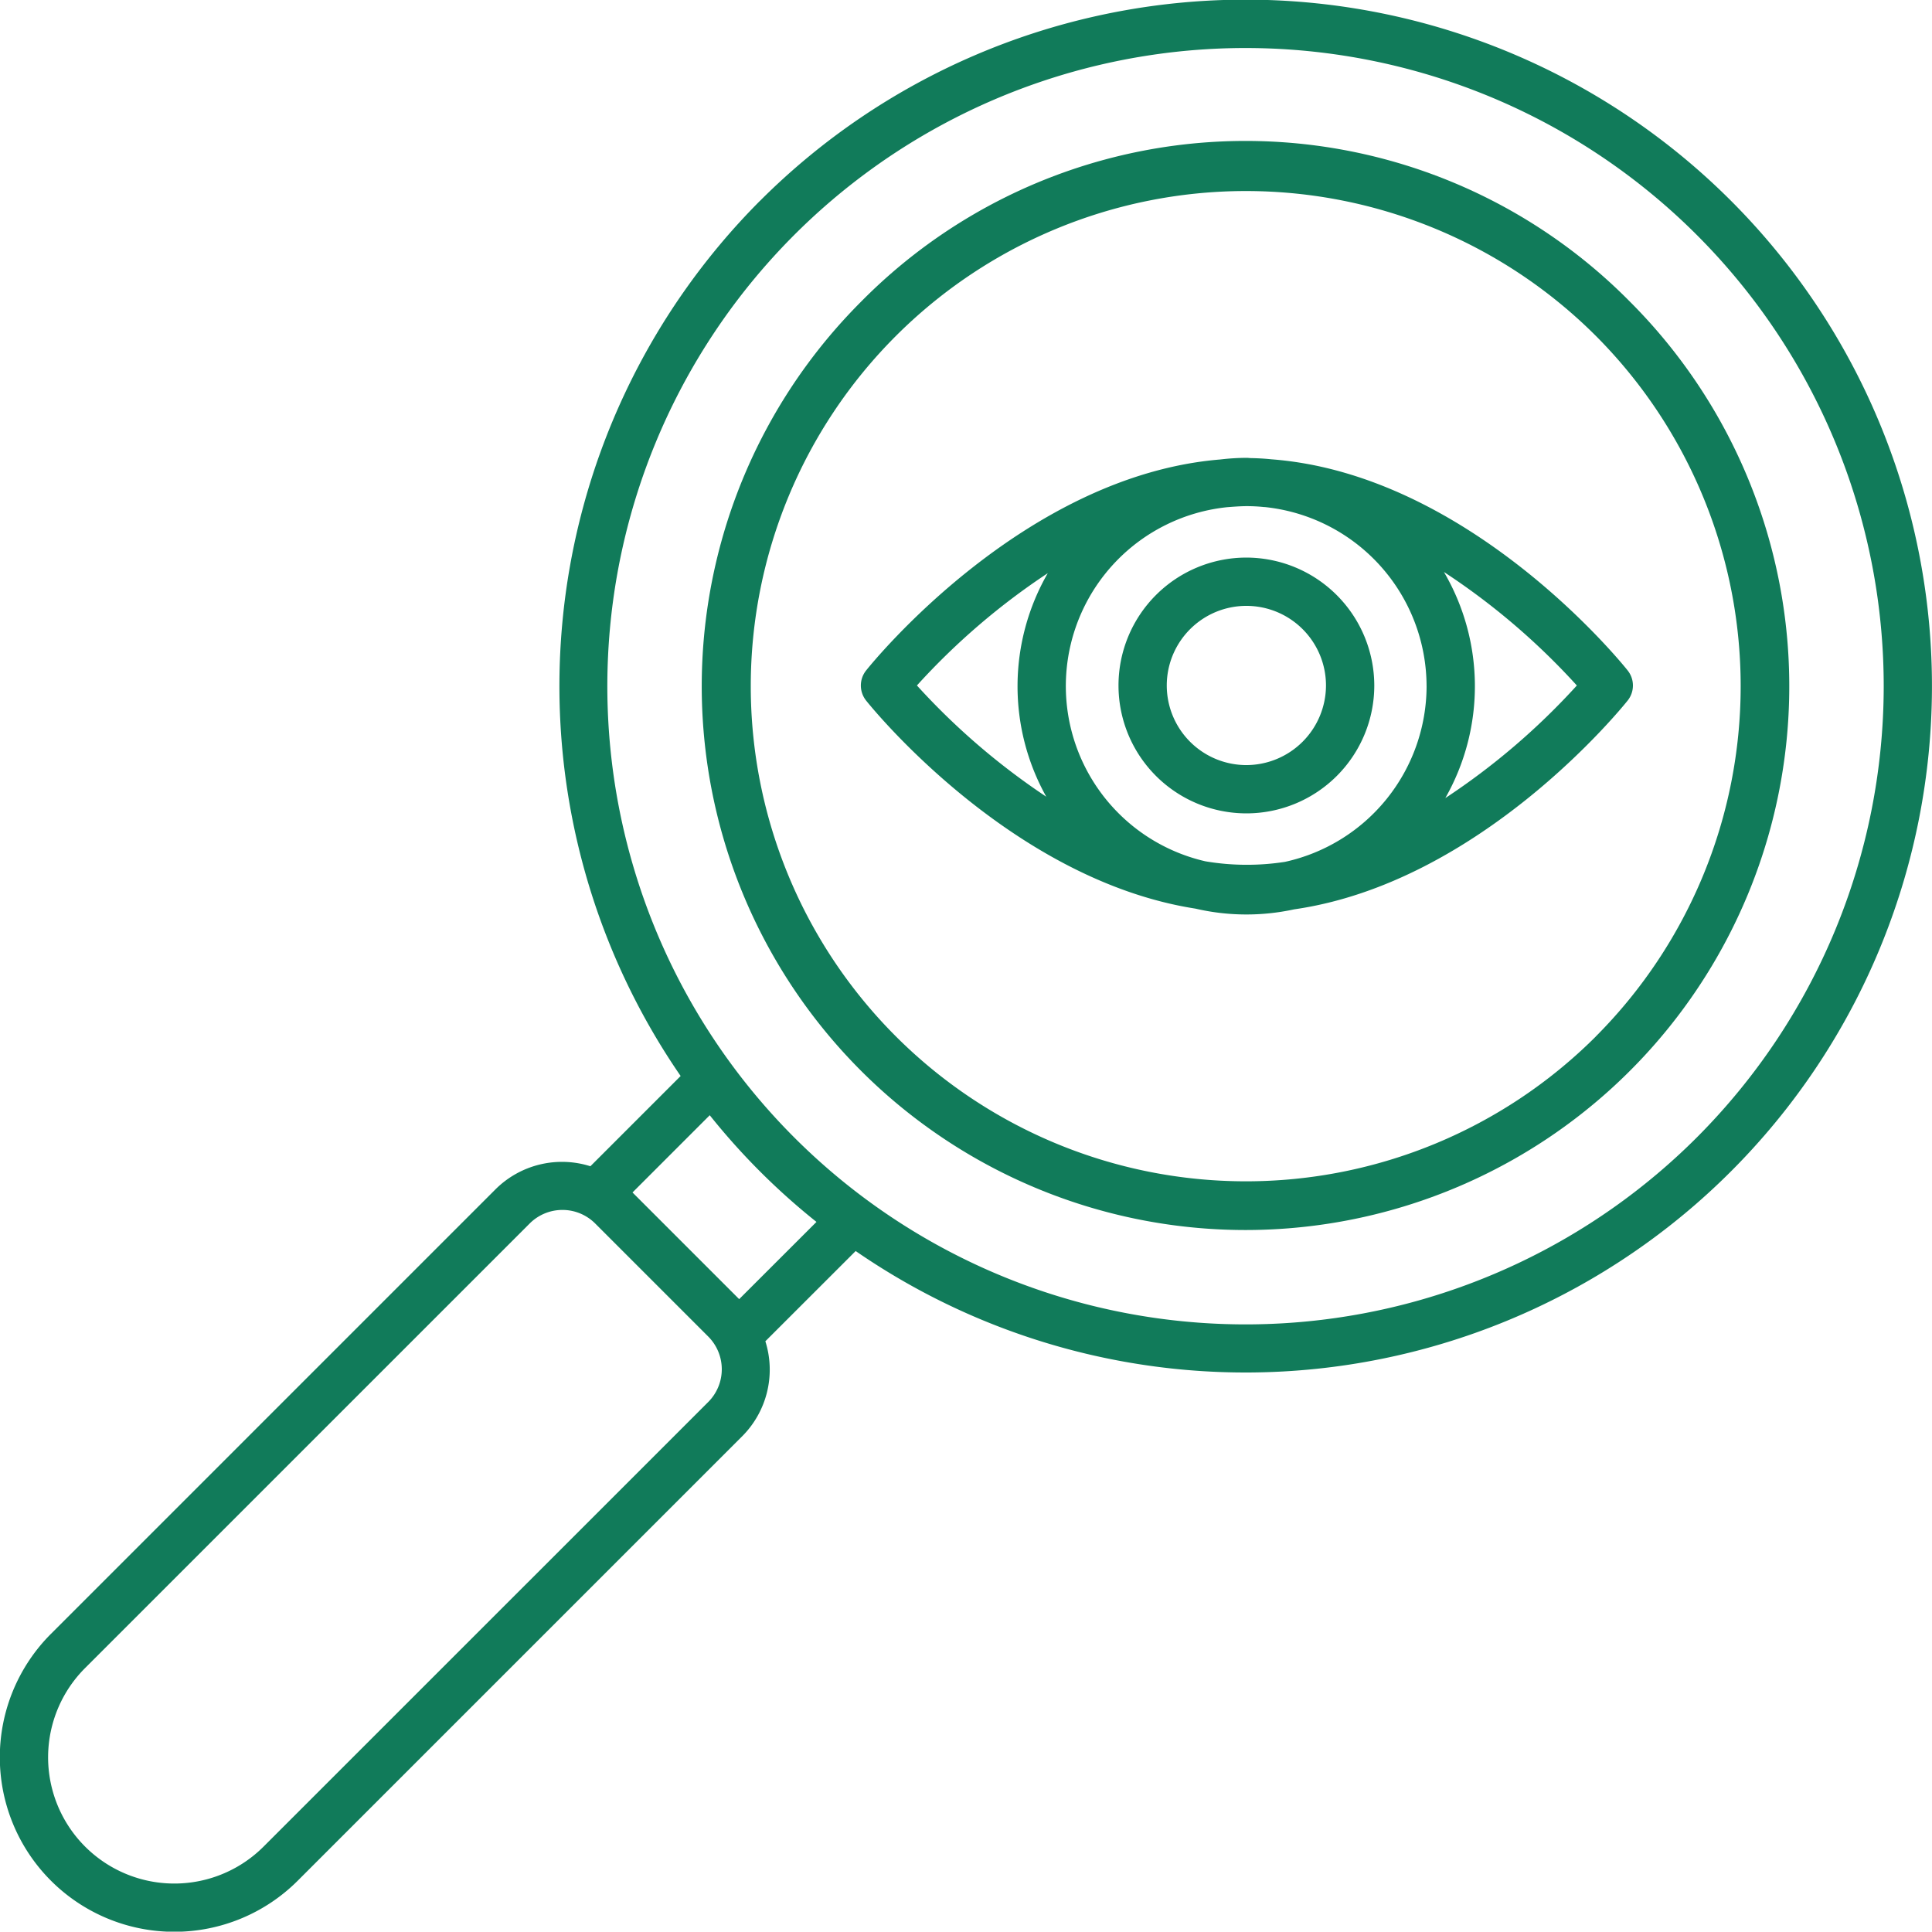
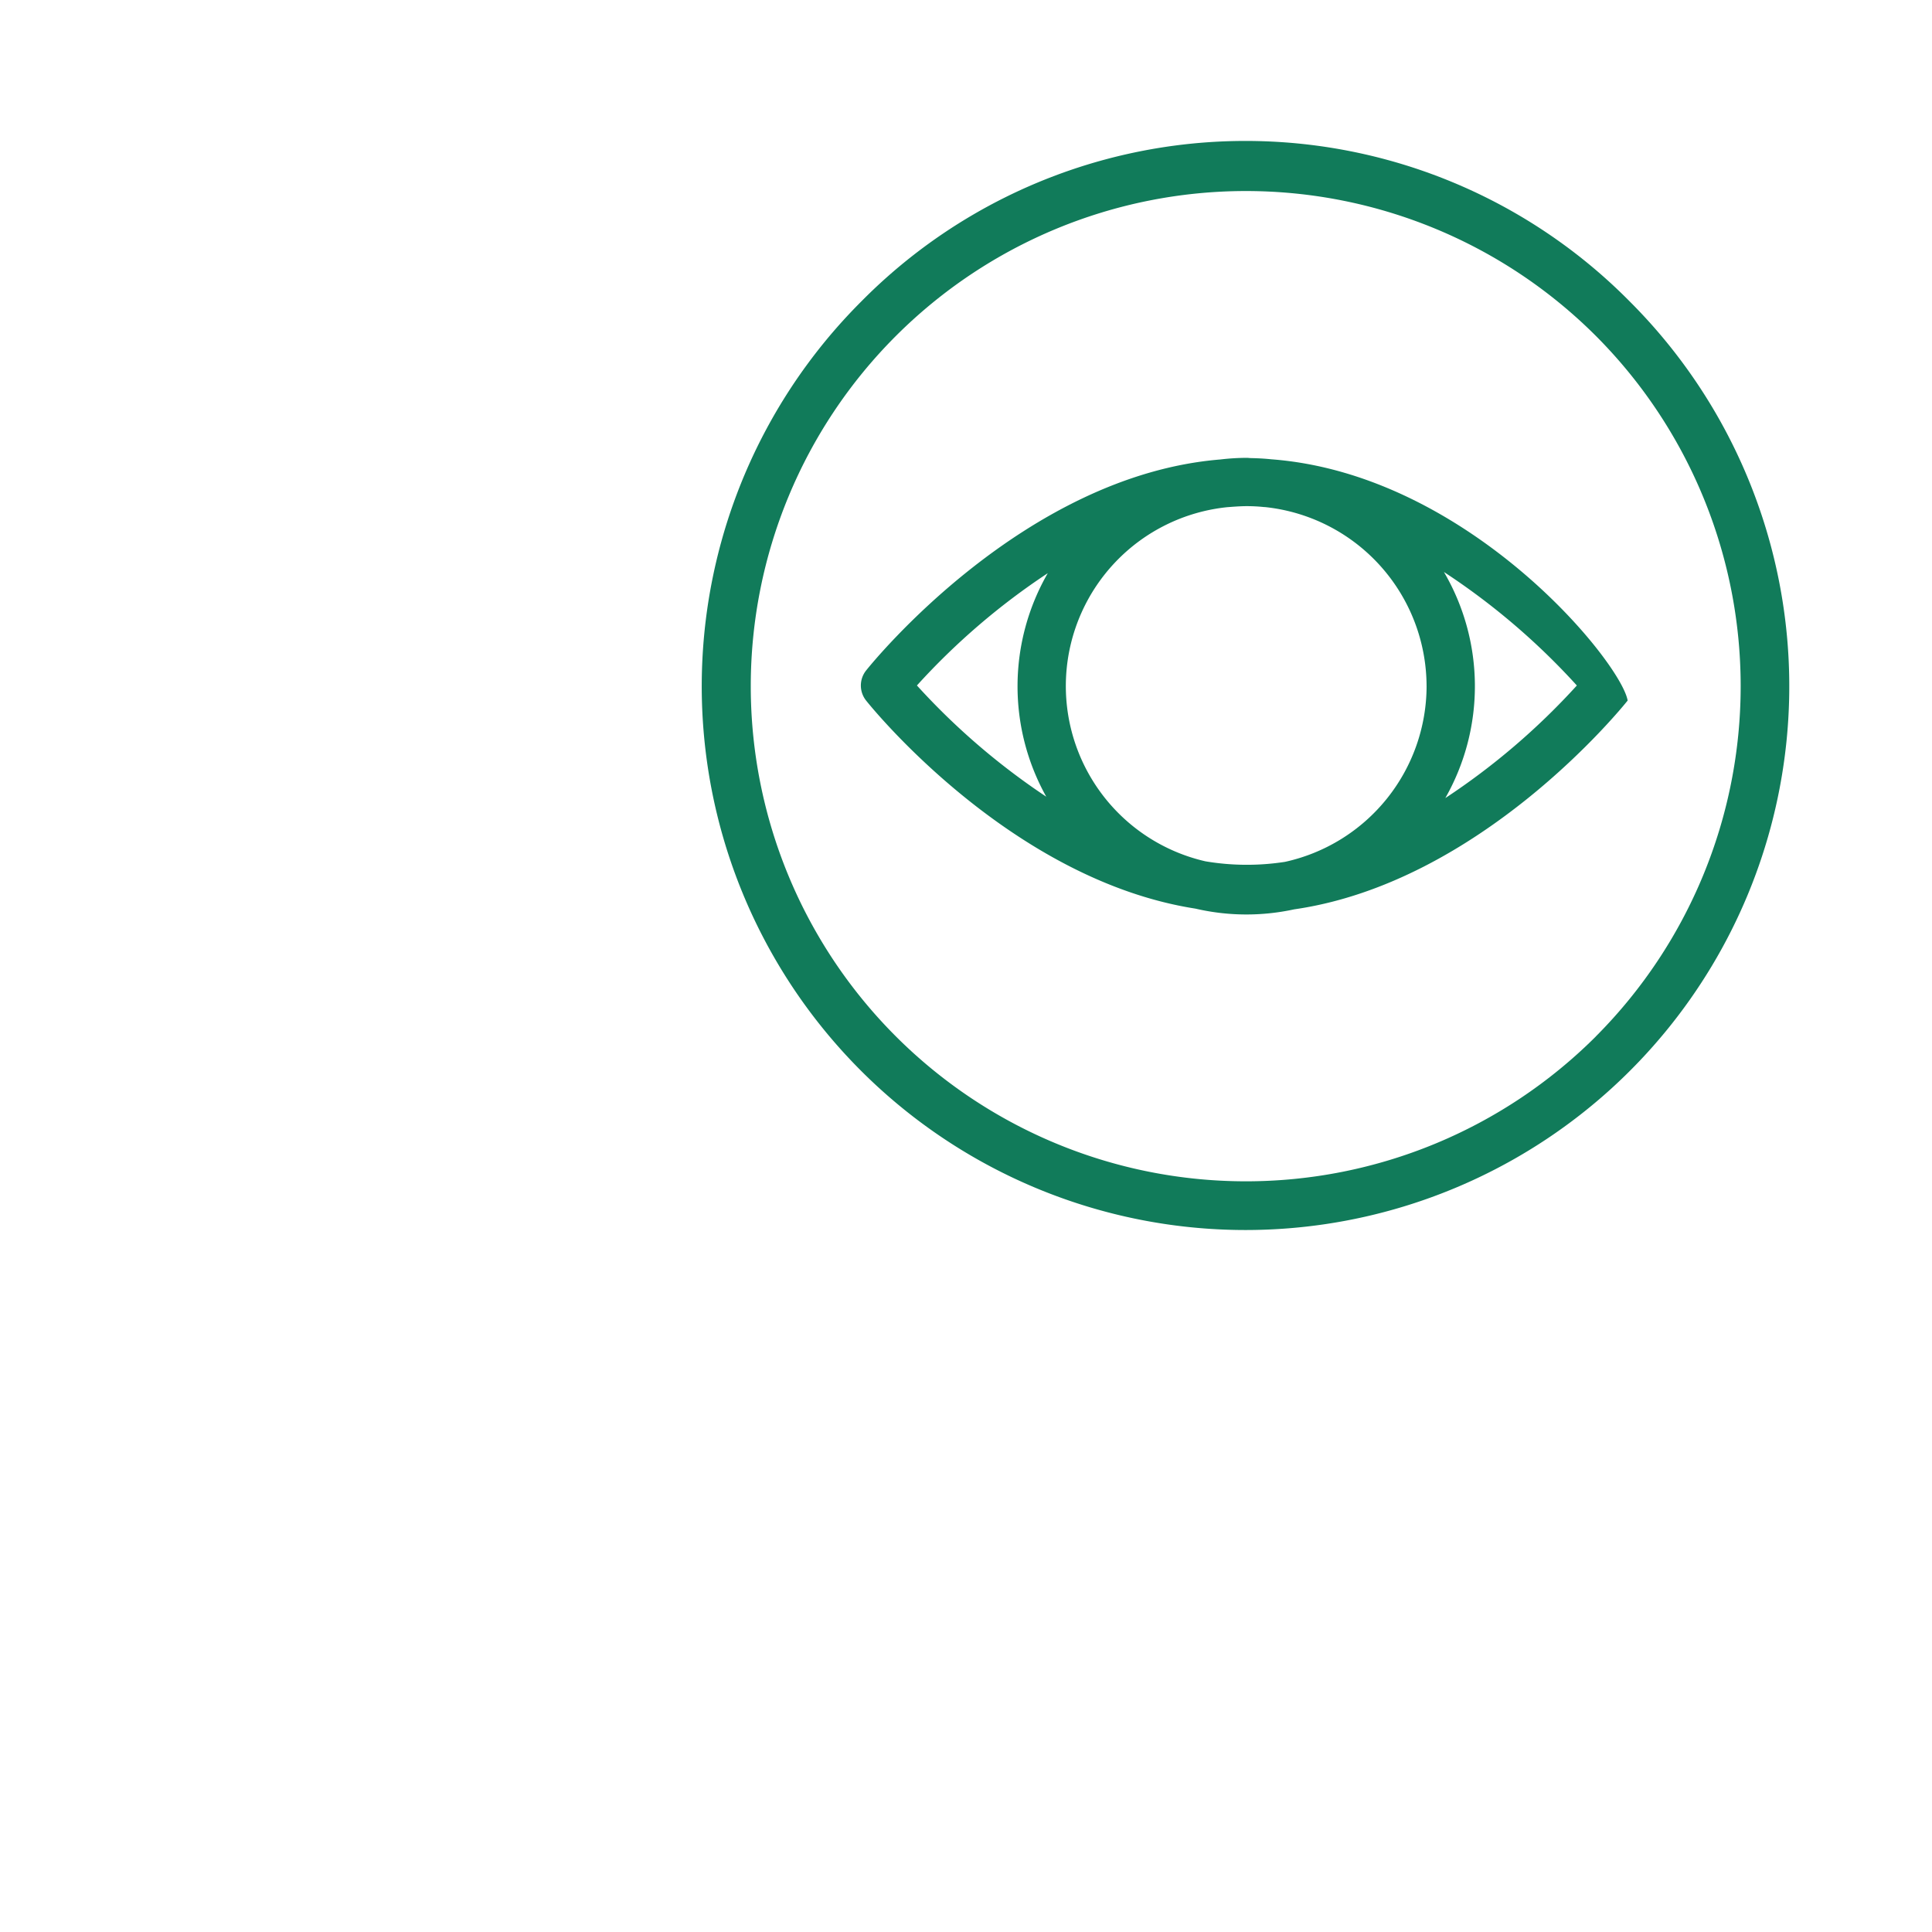
<svg xmlns="http://www.w3.org/2000/svg" width="118.314" height="118.292" viewBox="0 0 118.314 118.292">
  <g id="Group_357" data-name="Group 357" transform="translate(-559.843 -2884.277)">
    <g id="Group_264" data-name="Group 264" transform="translate(549.843 2874.235)">
-       <path id="Path_232" data-name="Path 232" d="M64.143,33.13a7.832,7.832,0,1,0,7.843,7.832A7.847,7.847,0,0,0,64.143,33.13Zm0,12.707a4.875,4.875,0,1,1,4.885-4.875A4.886,4.886,0,0,1,64.143,45.837Z" transform="translate(22.174 11.058)" fill="#117b5a" />
-       <path id="Path_233" data-name="Path 233" d="M70.781,29.089c-.411-.044-.83-.065-1.251-.074-.081,0-.161-.015-.243-.015h-.041a14.1,14.1,0,0,0-1.59.1c-12.019.985-21.283,12.413-21.688,12.921a1.48,1.48,0,0,0,0,1.843c.387.487,8.9,10.983,20.171,12.742a13.773,13.773,0,0,0,6.041.044c11.4-1.639,20.034-12.3,20.424-12.787a1.476,1.476,0,0,0,0-1.843C92.2,41.509,82.865,30,70.781,29.089Zm9.51,13.893a11.042,11.042,0,0,1-8.669,10.759,15.234,15.234,0,0,1-4.876-.033,11.012,11.012,0,0,1,1.33-21.686c.395-.03.791-.062,1.192-.064q.539,0,1.068.055h.04A11.047,11.047,0,0,1,80.29,42.982Zm-31.211-.043a42.23,42.23,0,0,1,8.013-6.876A13.879,13.879,0,0,0,57,49.751,42.484,42.484,0,0,1,49.079,42.939Zm32.356,6.9a13.856,13.856,0,0,0-.083-13.849,42.282,42.282,0,0,1,8.14,6.951A42.433,42.433,0,0,1,81.435,49.838Z" transform="translate(17.072 9.08)" fill="#117b5a" />
+       <path id="Path_233" data-name="Path 233" d="M70.781,29.089c-.411-.044-.83-.065-1.251-.074-.081,0-.161-.015-.243-.015h-.041a14.1,14.1,0,0,0-1.59.1c-12.019.985-21.283,12.413-21.688,12.921a1.48,1.48,0,0,0,0,1.843c.387.487,8.9,10.983,20.171,12.742a13.773,13.773,0,0,0,6.041.044c11.4-1.639,20.034-12.3,20.424-12.787C92.2,41.509,82.865,30,70.781,29.089Zm9.51,13.893a11.042,11.042,0,0,1-8.669,10.759,15.234,15.234,0,0,1-4.876-.033,11.012,11.012,0,0,1,1.33-21.686c.395-.03.791-.062,1.192-.064q.539,0,1.068.055h.04A11.047,11.047,0,0,1,80.29,42.982Zm-31.211-.043a42.23,42.23,0,0,1,8.013-6.876A13.879,13.879,0,0,0,57,49.751,42.484,42.484,0,0,1,49.079,42.939Zm32.356,6.9a13.856,13.856,0,0,0-.083-13.849,42.282,42.282,0,0,1,8.14,6.951A42.433,42.433,0,0,1,81.435,49.838Z" transform="translate(17.072 9.08)" fill="#117b5a" />
      <path id="Path_234" data-name="Path 234" d="M48.812,25.688a33.3,33.3,0,1,0,47.088,0A33.075,33.075,0,0,0,48.812,25.688Zm45,44.995a30.322,30.322,0,1,1,0-42.9A30.373,30.373,0,0,1,93.808,70.683Z" transform="translate(13.918 2.83)" fill="#117b5a" />
-       <path id="Path_235" data-name="Path 235" d="M56.546,22.335a42.1,42.1,0,0,0-4.864,53.6l-5.527,5.527a5.769,5.769,0,0,0-5.806,1.408L13.119,110.1a10.687,10.687,0,0,0,15.115,15.113L55.462,97.987A5.773,5.773,0,0,0,56.87,92.18L62.4,86.654a42.036,42.036,0,1,0-5.851-64.319ZM53.371,95.9,26.143,123.124A7.73,7.73,0,0,1,15.21,112.193L42.44,84.965a2.837,2.837,0,0,1,4.006,0l6.924,6.924A2.836,2.836,0,0,1,53.371,95.9ZM55.266,89.6l-6.532-6.532,4.73-4.73A41.43,41.43,0,0,0,60,84.871Zm58.644-9.9a39.082,39.082,0,1,1,11.447-27.635A39.13,39.13,0,0,1,113.91,79.7Z" transform="translate(0 0)" fill="#117b5a" />
    </g>
  </g>
</svg>